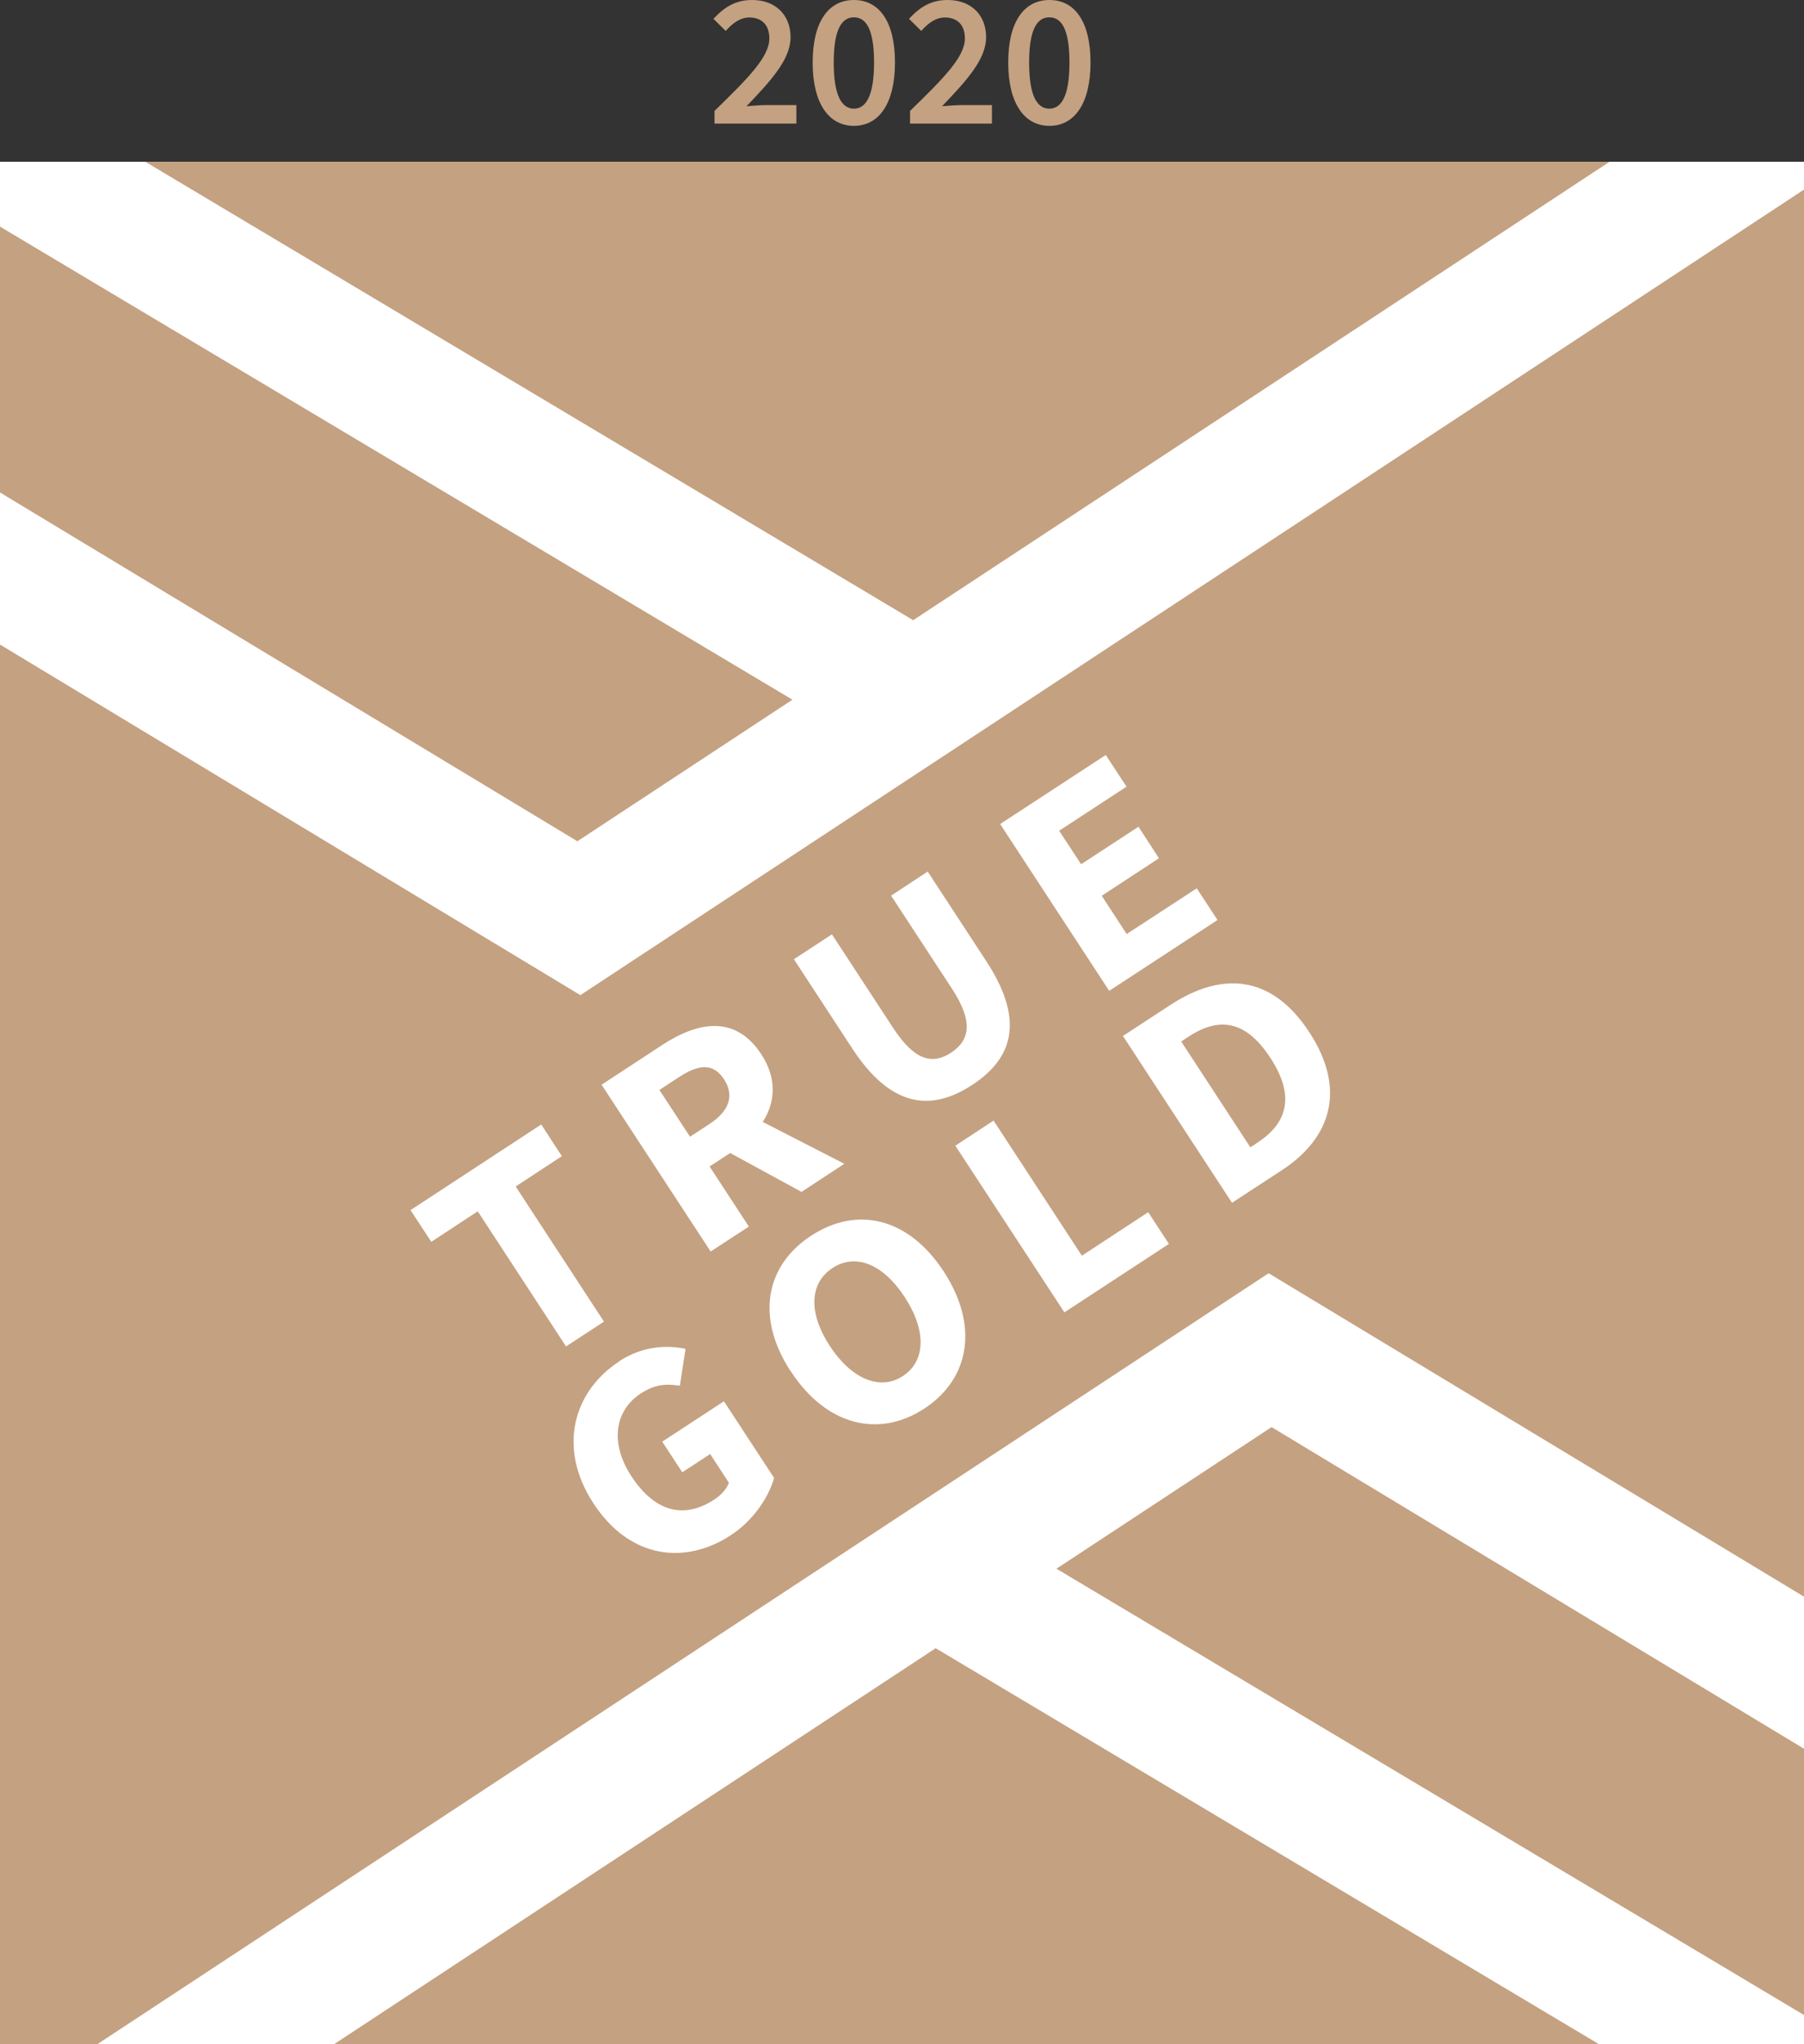
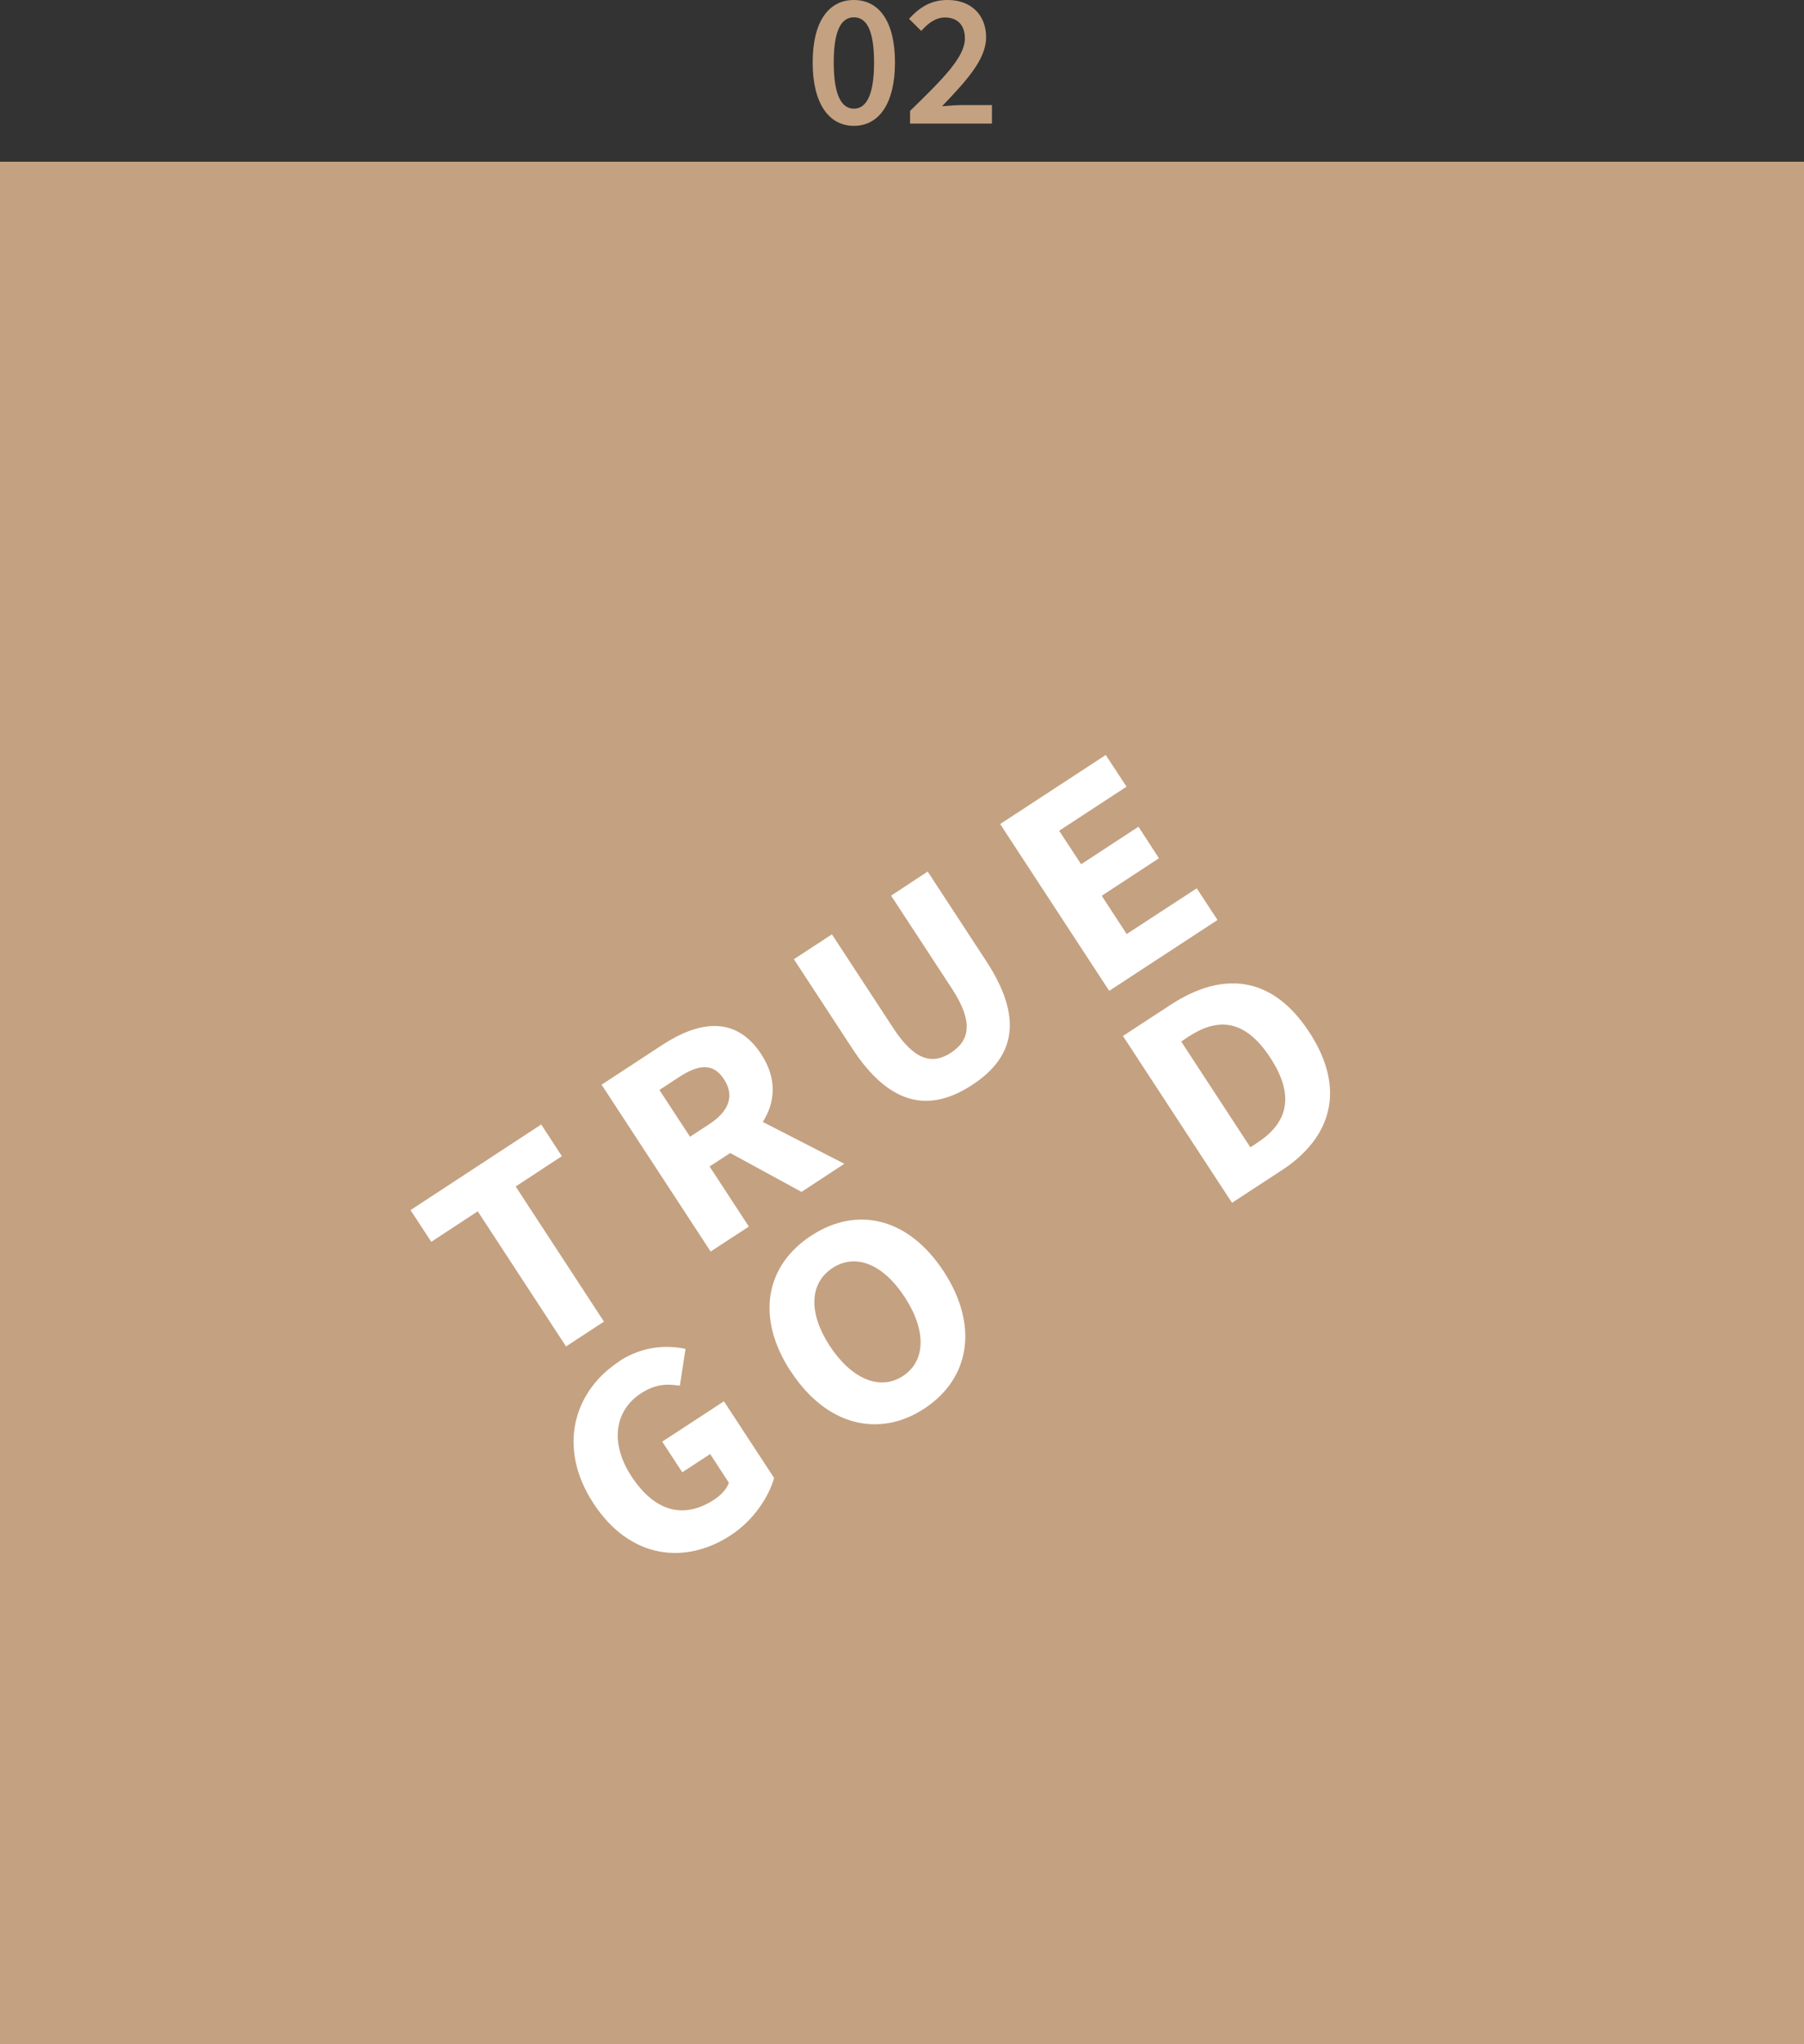
<svg xmlns="http://www.w3.org/2000/svg" id="Capa_2" data-name="Capa 2" viewBox="0 0 120.76 136.75">
  <rect x="0" y="0" width="120.76" height="136.75" fill="#333333" stroke="none" />
  <defs>
    <style>
      .cls-1, .cls-2, .cls-3 {
        fill: none;
      }

      .cls-2 {
        stroke-width: 8.71px;
      }

      .cls-2, .cls-3 {
        stroke: #fff;
        stroke-miterlimit: 10;
      }

      .cls-3 {
        stroke-width: 1.14px;
      }

      .cls-4 {
        fill: #fff;
      }

      .cls-5 {
        clip-path: url(#clippath);
      }

      .cls-6 {
        fill: #c4a181;
      }
    </style>
    <clipPath id="clippath">
      <rect class="cls-1" y="10.82" width="120.76" height="125.93" />
    </clipPath>
  </defs>
  <g id="Capa_1-2" data-name="Capa 1">
    <g>
      <rect class="cls-6" y="10.82" width="120.76" height="125.93" />
      <g class="cls-5">
-         <polygon class="cls-3" points="38.75 61.43 -7.91 33.26 -7.72 41.85 -6.16 112.92 -5.36 149.78 85.02 90.33 131.67 118.5 131.49 109.9 129.93 38.83 129.12 1.98 38.75 61.43" />
-         <path class="cls-2" d="M-6.16,112.92L-8.53,5,61.24,46.63M131.49,109.9l-2.37-107.93L38.75,61.43-7.91,33.26M62.52,105.13l69.77,41.63-2.37-107.93M-7.72,41.85l2.37,107.93,90.37-59.45,46.66,28.17" />
-       </g>
+         </g>
      <polygon class="cls-4" points="31.98 81.04 28.87 83.08 27.48 80.96 36.23 75.23 37.61 77.35 34.52 79.38 40.43 88.42 37.89 90.08 31.98 81.04" />
      <g>
        <path class="cls-4" d="M53.67,79.75l-4.79-2.61-1.38.9,2.63,4.02-2.56,1.67-7.3-11.16,4.06-2.66c2.39-1.56,4.89-2.03,6.63.62,1.07,1.64.94,3.22.1,4.53l5.46,2.8-2.85,1.87ZM46.19,76.05l1.3-.85c1.33-.87,1.69-1.91.97-3-.72-1.1-1.69-1-3.02-.13l-1.3.85,2.05,3.13Z" />
        <path class="cls-4" d="M53.15,64.17l2.54-1.66,4.09,6.25c1.43,2.19,2.62,2.49,3.88,1.67,1.26-.83,1.51-2.06.08-4.26l-4.09-6.25,2.45-1.61,3.92,5.99c2.45,3.75,1.98,6.38-.95,8.29-2.92,1.91-5.56,1.31-8.01-2.43l-3.92-5.99Z" />
        <polygon class="cls-4" points="66.95 55.13 74.02 50.51 75.41 52.63 70.9 55.58 72.37 57.82 76.21 55.31 77.58 57.42 73.75 59.93 75.42 62.49 80.11 59.43 81.5 61.55 74.25 66.29 66.95 55.13" />
        <path class="cls-4" d="M41.43,91.08c1.59-1.04,3.21-1.1,4.46-.84l-.38,2.47c-.91-.14-1.65-.11-2.62.52-1.73,1.13-2.09,3.3-.62,5.54,1.5,2.29,3.43,2.94,5.55,1.55.45-.29.84-.72.97-1.12l-1.25-1.92-1.87,1.22-1.34-2.05,4.13-2.7,3.36,5.13c-.35,1.23-1.33,2.8-2.9,3.83-3.04,1.99-6.75,1.61-9.2-2.14-2.42-3.7-1.34-7.48,1.72-9.48" />
        <path class="cls-4" d="M52.93,91.75c-2.38-3.65-1.66-7.1,1.37-9.08,3.04-1.99,6.49-1.24,8.87,2.39,2.38,3.64,1.74,7.19-1.3,9.18-3.02,1.98-6.55,1.16-8.93-2.49M60.55,86.76c-1.46-2.22-3.3-2.93-4.83-1.92-1.52,1-1.63,2.97-.18,5.2,1.47,2.24,3.38,3.02,4.9,2.02,1.54-1.01,1.58-3.06.11-5.3" />
-         <polygon class="cls-4" points="63.95 76.65 66.51 74.97 72.42 84.01 76.86 81.1 78.25 83.22 71.25 87.8 63.95 76.65" />
        <path class="cls-4" d="M75.17,69.31l3.18-2.08c3.46-2.26,6.78-2.01,9.29,1.82,2.51,3.83,1.47,7.08-1.83,9.24l-3.34,2.18-7.3-11.16ZM84.18,76.44c1.9-1.24,2.6-3.02.85-5.68-1.75-2.67-3.58-2.64-5.48-1.4l-.48.32,4.63,7.08.48-.32Z" />
-         <path class="cls-6" d="M47.83,7.42c2.25-2.19,3.67-3.61,3.67-4.85,0-.86-.47-1.4-1.34-1.4-.63,0-1.15.41-1.58.9l-.82-.81C48.5.46,49.25,0,50.35,0,51.9,0,52.92.99,52.92,2.49s-1.34,2.93-2.95,4.62c.43-.04.96-.08,1.36-.08h1.98v1.24h-5.48v-.85Z" />
        <path class="cls-6" d="M54.4,4.18c0-2.74,1.07-4.18,2.76-4.18s2.75,1.44,2.75,4.18-1.07,4.24-2.75,4.24-2.76-1.5-2.76-4.24M58.51,4.18c0-2.3-.57-3.02-1.35-3.02s-1.35.73-1.35,3.02.57,3.09,1.35,3.09,1.35-.8,1.35-3.09" />
        <path class="cls-6" d="M60.92,7.42c2.25-2.19,3.67-3.61,3.67-4.85,0-.86-.47-1.4-1.34-1.4-.63,0-1.15.41-1.58.9l-.82-.81C61.59.46,62.33,0,63.44,0c1.55,0,2.57.99,2.57,2.49s-1.34,2.93-2.95,4.62c.43-.04.97-.08,1.36-.08h1.98v1.24h-5.48v-.85Z" />
-         <path class="cls-6" d="M67.49,4.18c0-2.74,1.07-4.18,2.76-4.18s2.75,1.44,2.75,4.18-1.07,4.24-2.75,4.24-2.76-1.5-2.76-4.24M71.59,4.18c0-2.3-.57-3.02-1.35-3.02s-1.35.73-1.35,3.02.56,3.09,1.35,3.09,1.35-.8,1.35-3.09" />
      </g>
    </g>
  </g>
</svg>